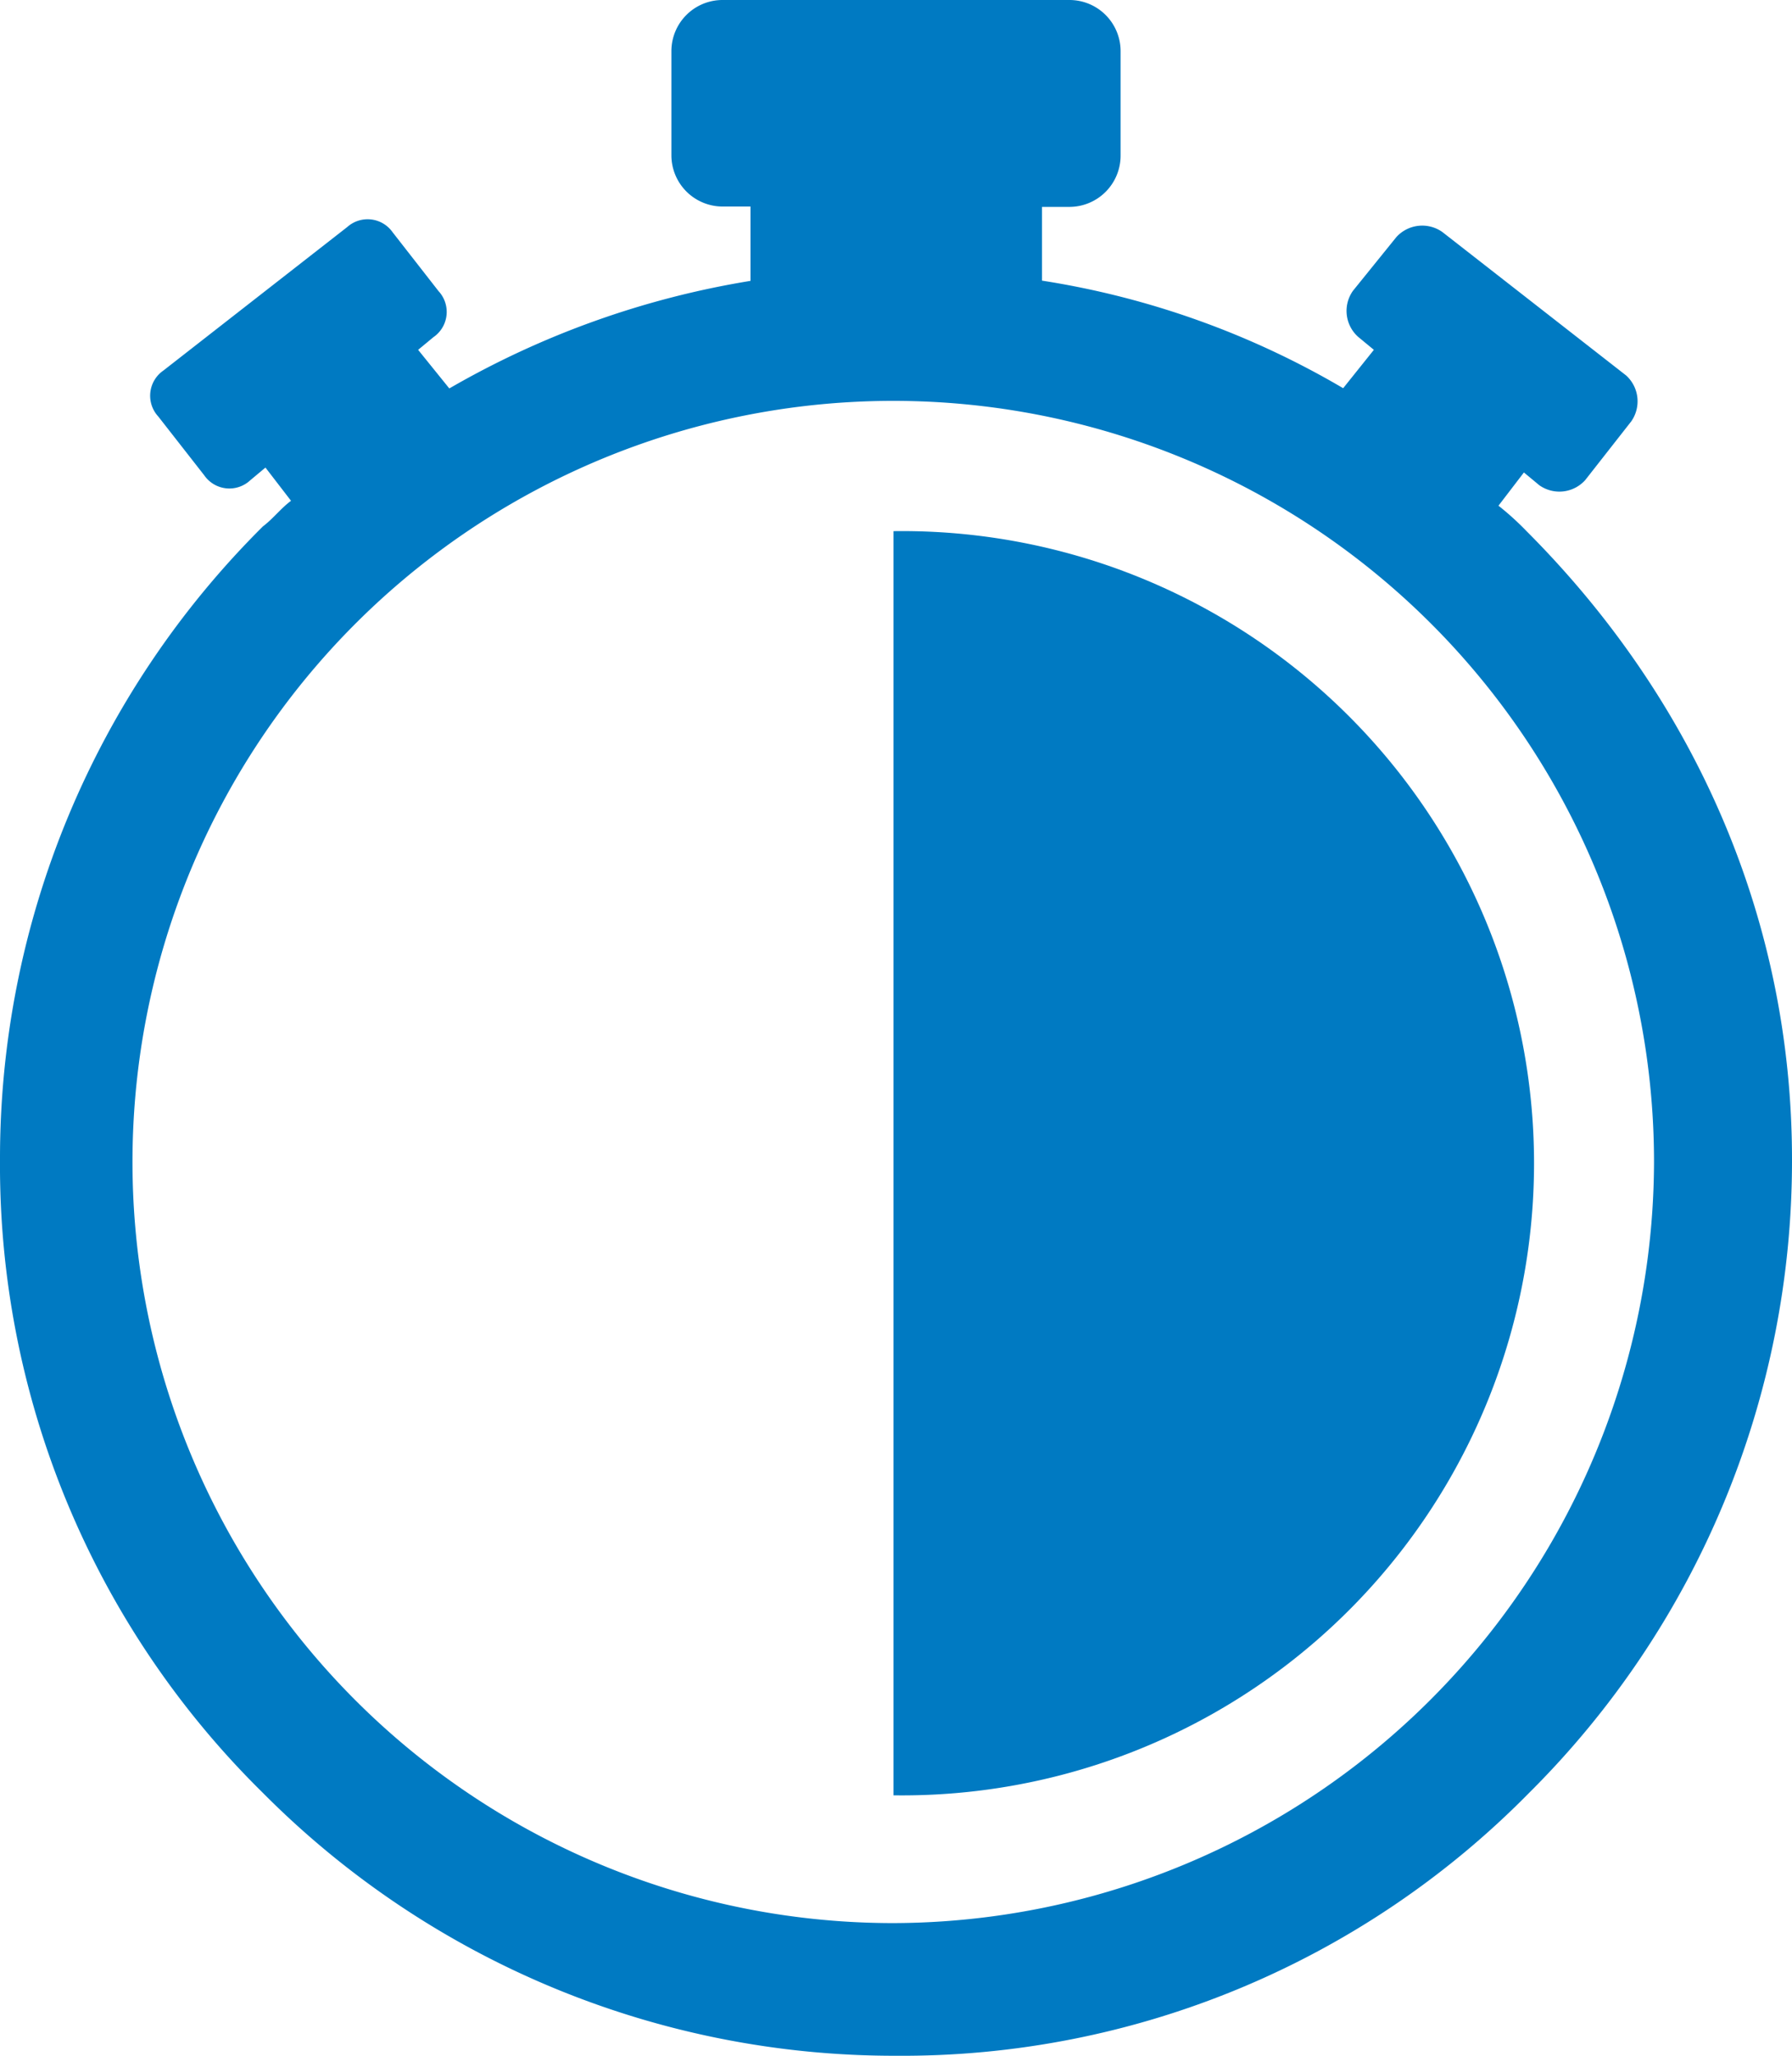
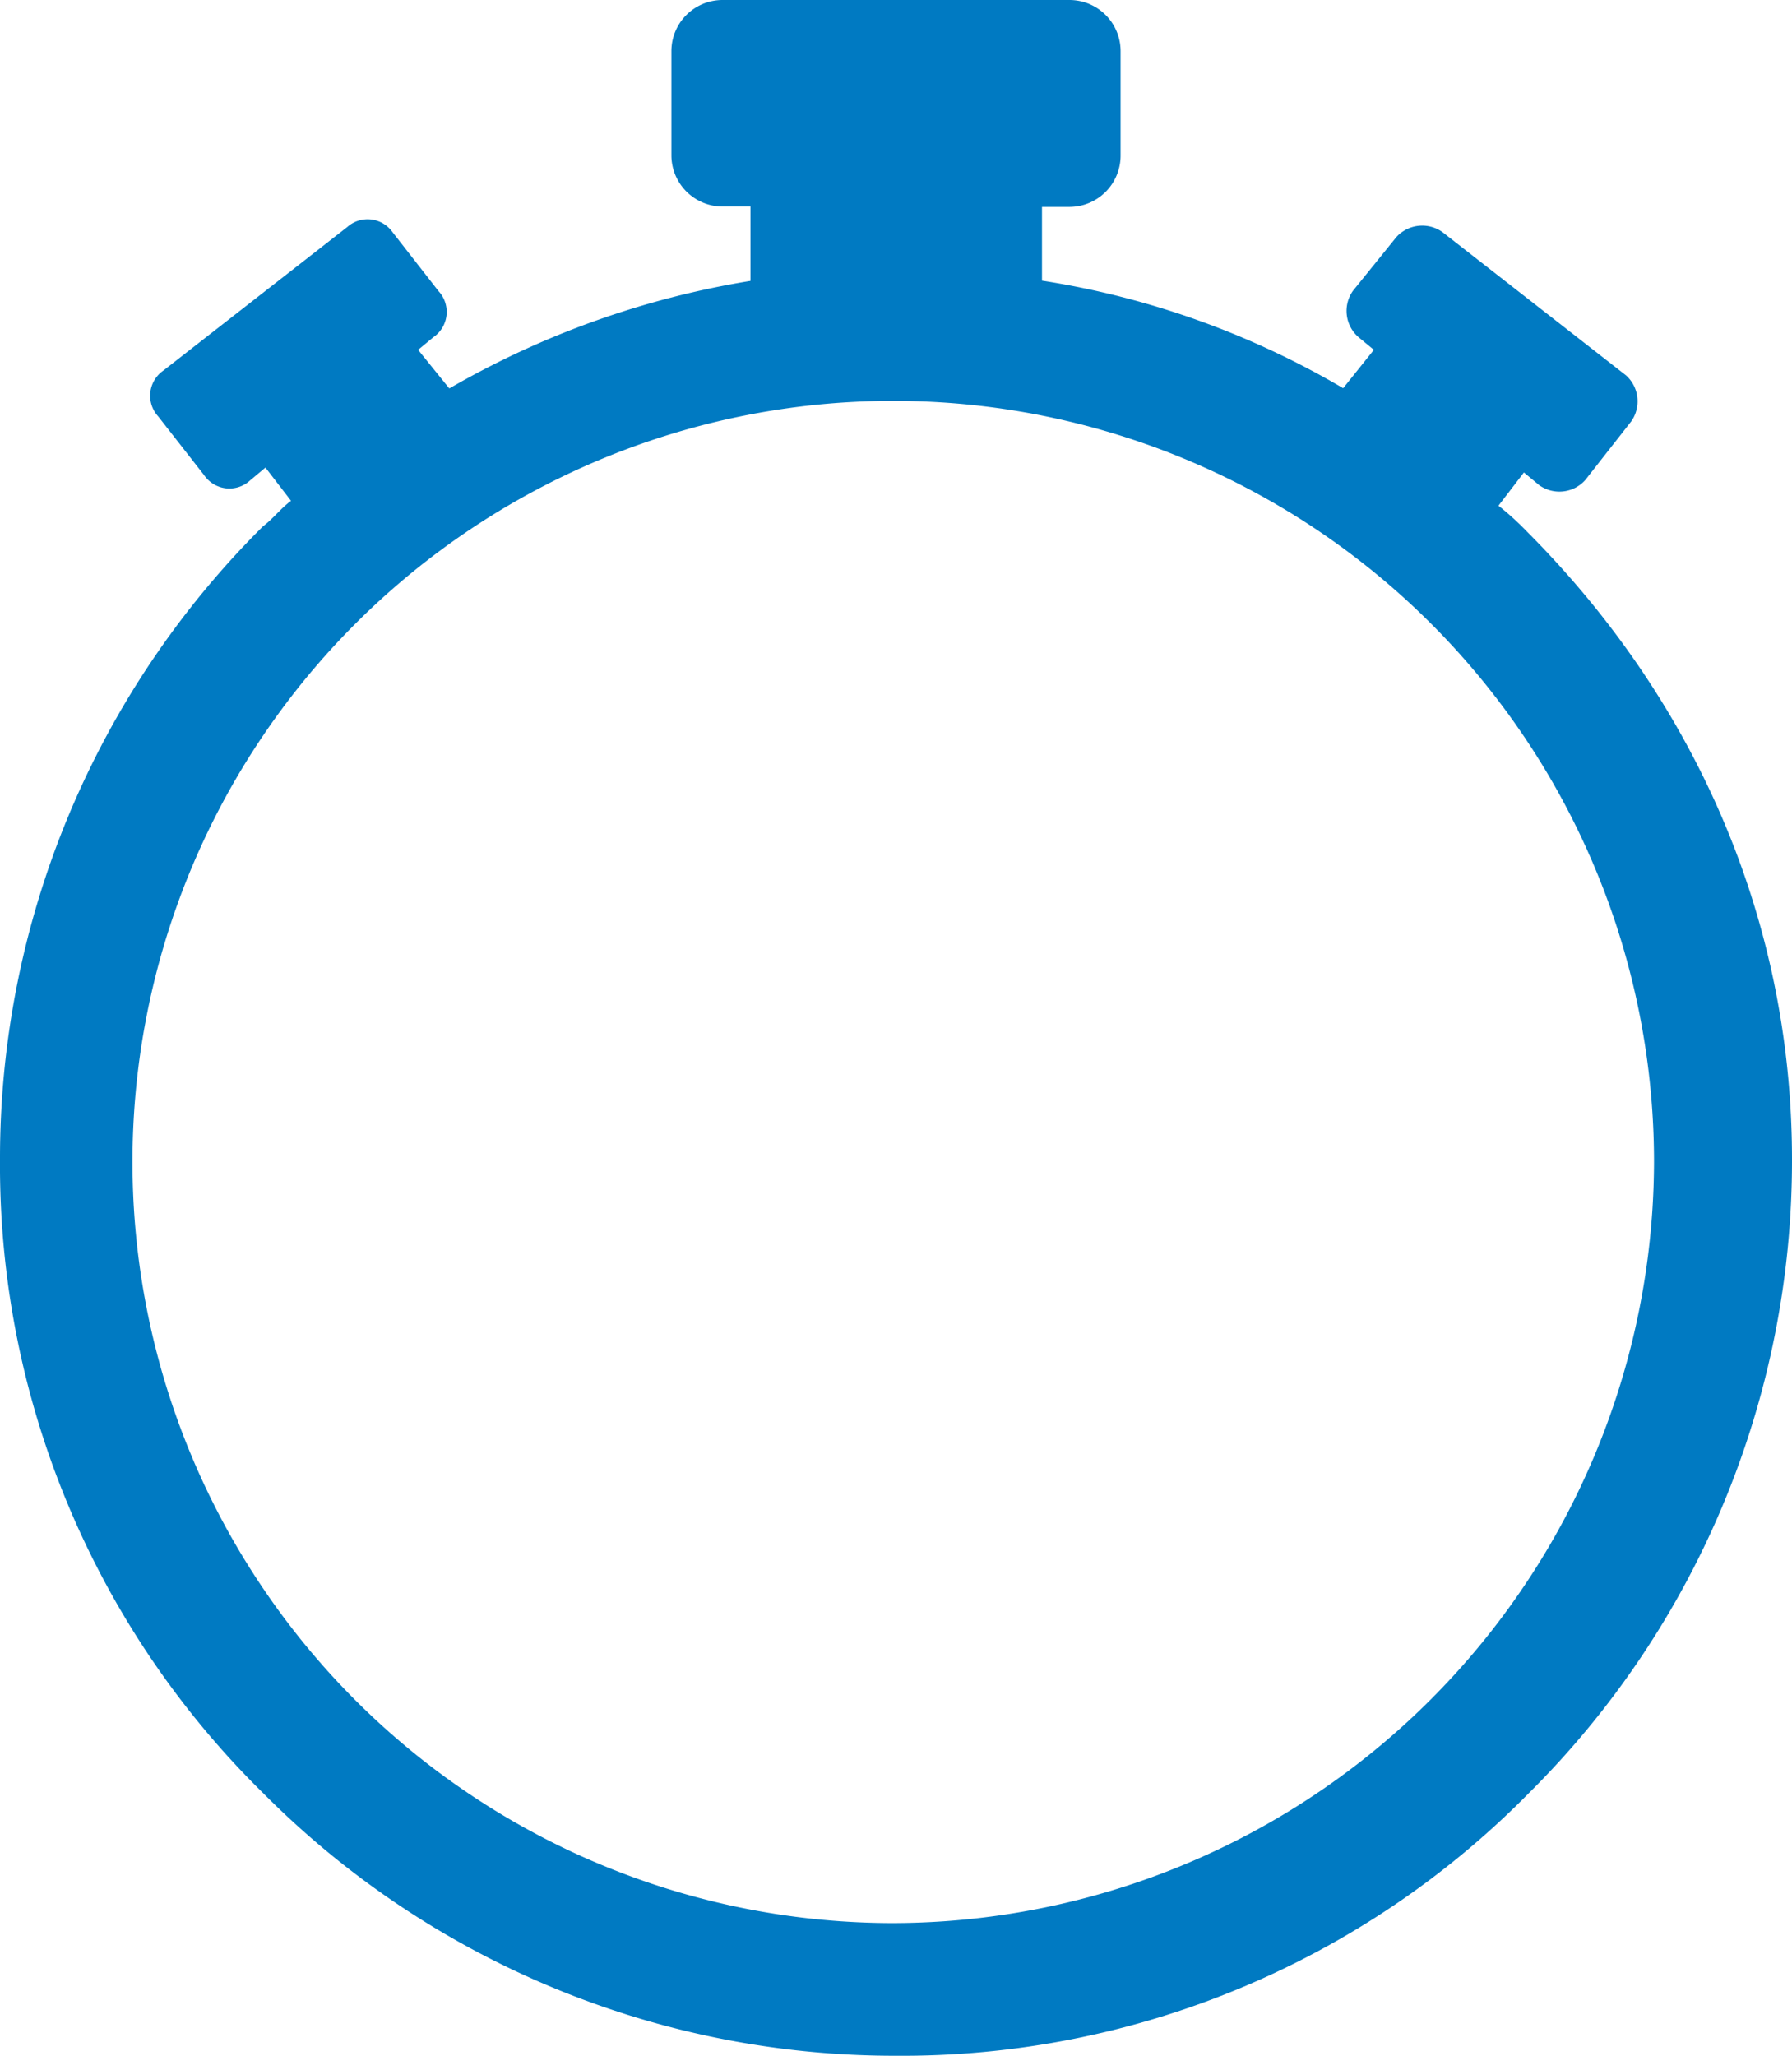
<svg xmlns="http://www.w3.org/2000/svg" viewBox="0 0 150 172.01">
  <defs>
    <style>.cls-1{fill:#007ac2;}</style>
  </defs>
  <g id="Layer_2" data-name="Layer 2">
    <g id="Icon">
      <path class="cls-1" d="M127.78,44.44a23.77,23.77,0,0,0-2.35-2.13l2.13-2.78,1.29,1.07a2.91,2.91,0,0,0,3.84-.43l3.85-4.91a2.92,2.92,0,0,0-.43-3.85l-7.69-6-7.69-6a2.92,2.92,0,0,0-3.85.43l-3.63,4.49a2.91,2.91,0,0,0,.43,3.85L115,29.27l-2.57,3.21a71.4,71.4,0,0,0-25.21-9V17.31h2.35A4.29,4.29,0,0,0,93.8,13V4.27A4.28,4.28,0,0,0,89.53,0H60.47A4.28,4.28,0,0,0,56.2,4.27V13a4.29,4.29,0,0,0,4.27,4.28h2.35V23.5a74.15,74.15,0,0,0-25.21,9L35,29.27l1.28-1.06a2.56,2.56,0,0,0,.43-3.85l-3.84-4.92A2.56,2.56,0,0,0,29.06,19l-7.69,6-7.69,6a2.56,2.56,0,0,0-.43,3.85l3.84,4.91a2.56,2.56,0,0,0,3.85.43l1.28-1.07,2.14,2.78c-.86.64-1.5,1.5-2.35,2.14A74.51,74.51,0,0,0,0,97a73.63,73.63,0,0,0,22,53,74.51,74.51,0,0,0,53,22,73.61,73.61,0,0,0,53-22,74.53,74.53,0,0,0,22-53C150,76.92,141.88,58.55,127.78,44.44Zm-53,116.46a63.68,63.68,0,1,1,63.67-63.68A63.84,63.84,0,0,1,74.79,160.9Z" />
-       <path class="cls-1" d="M74.79,44.44V150.21a52.89,52.89,0,1,0,0-105.77Z" />
    </g>
  </g>
</svg>